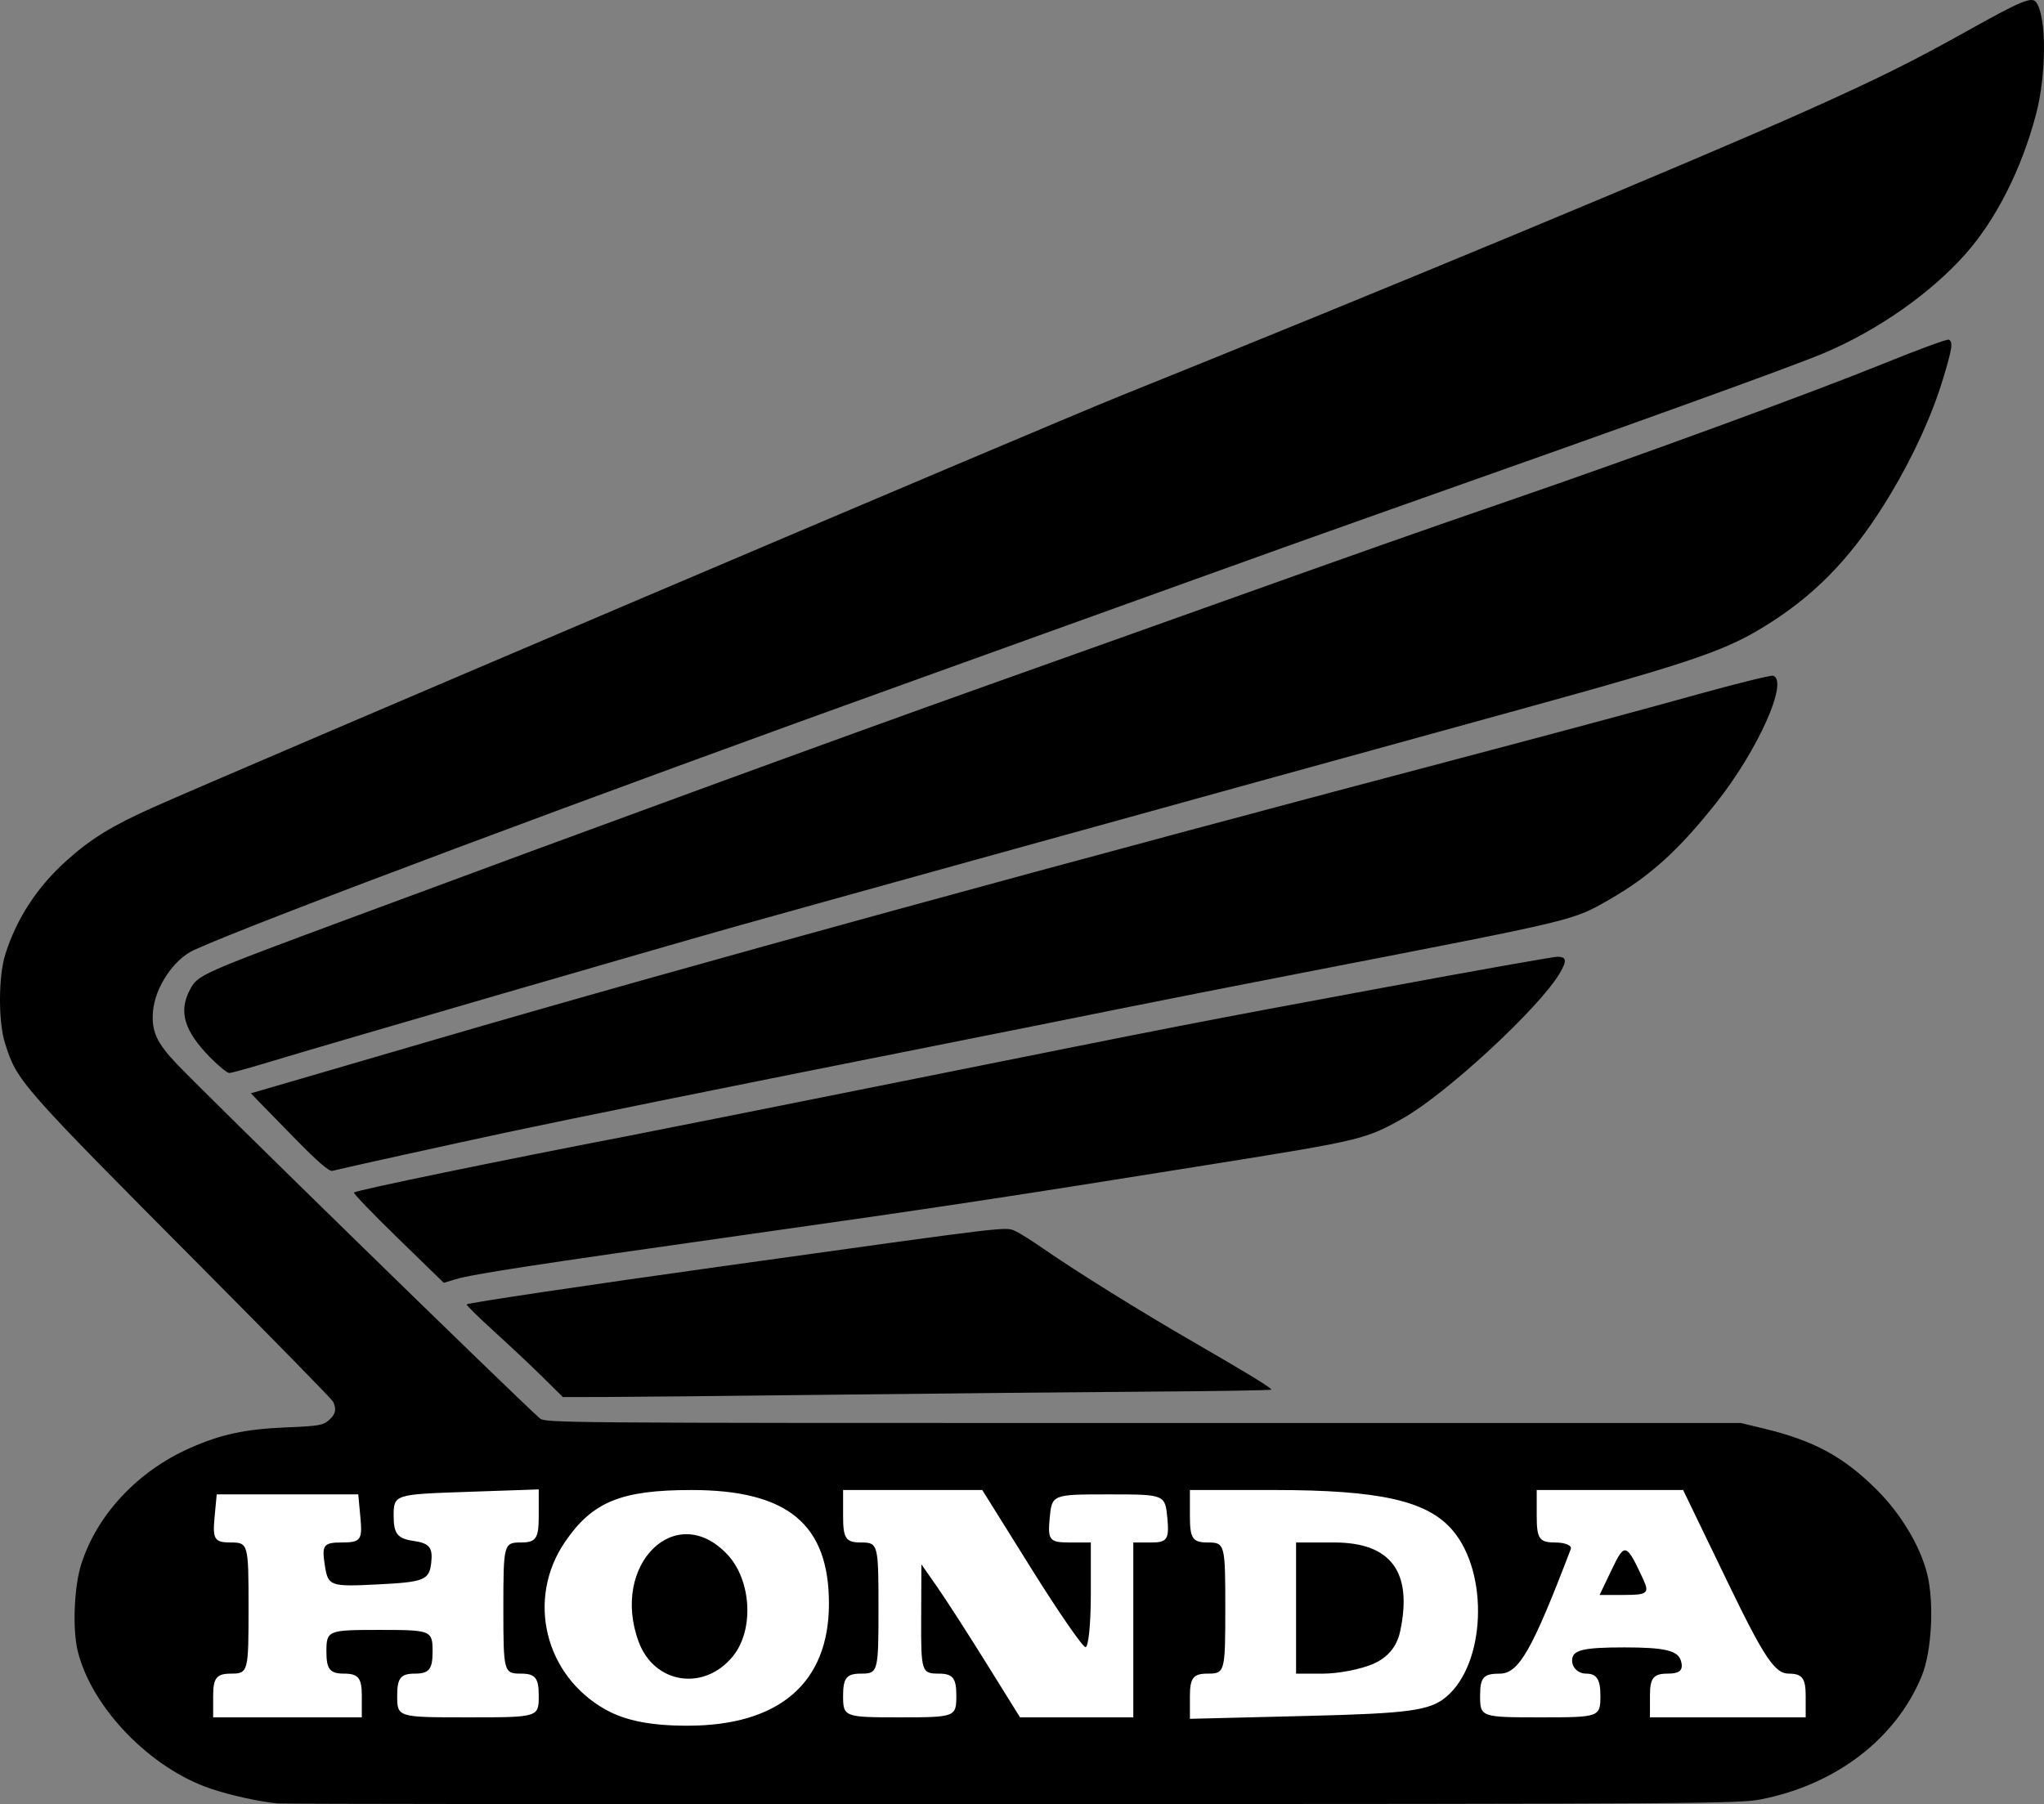
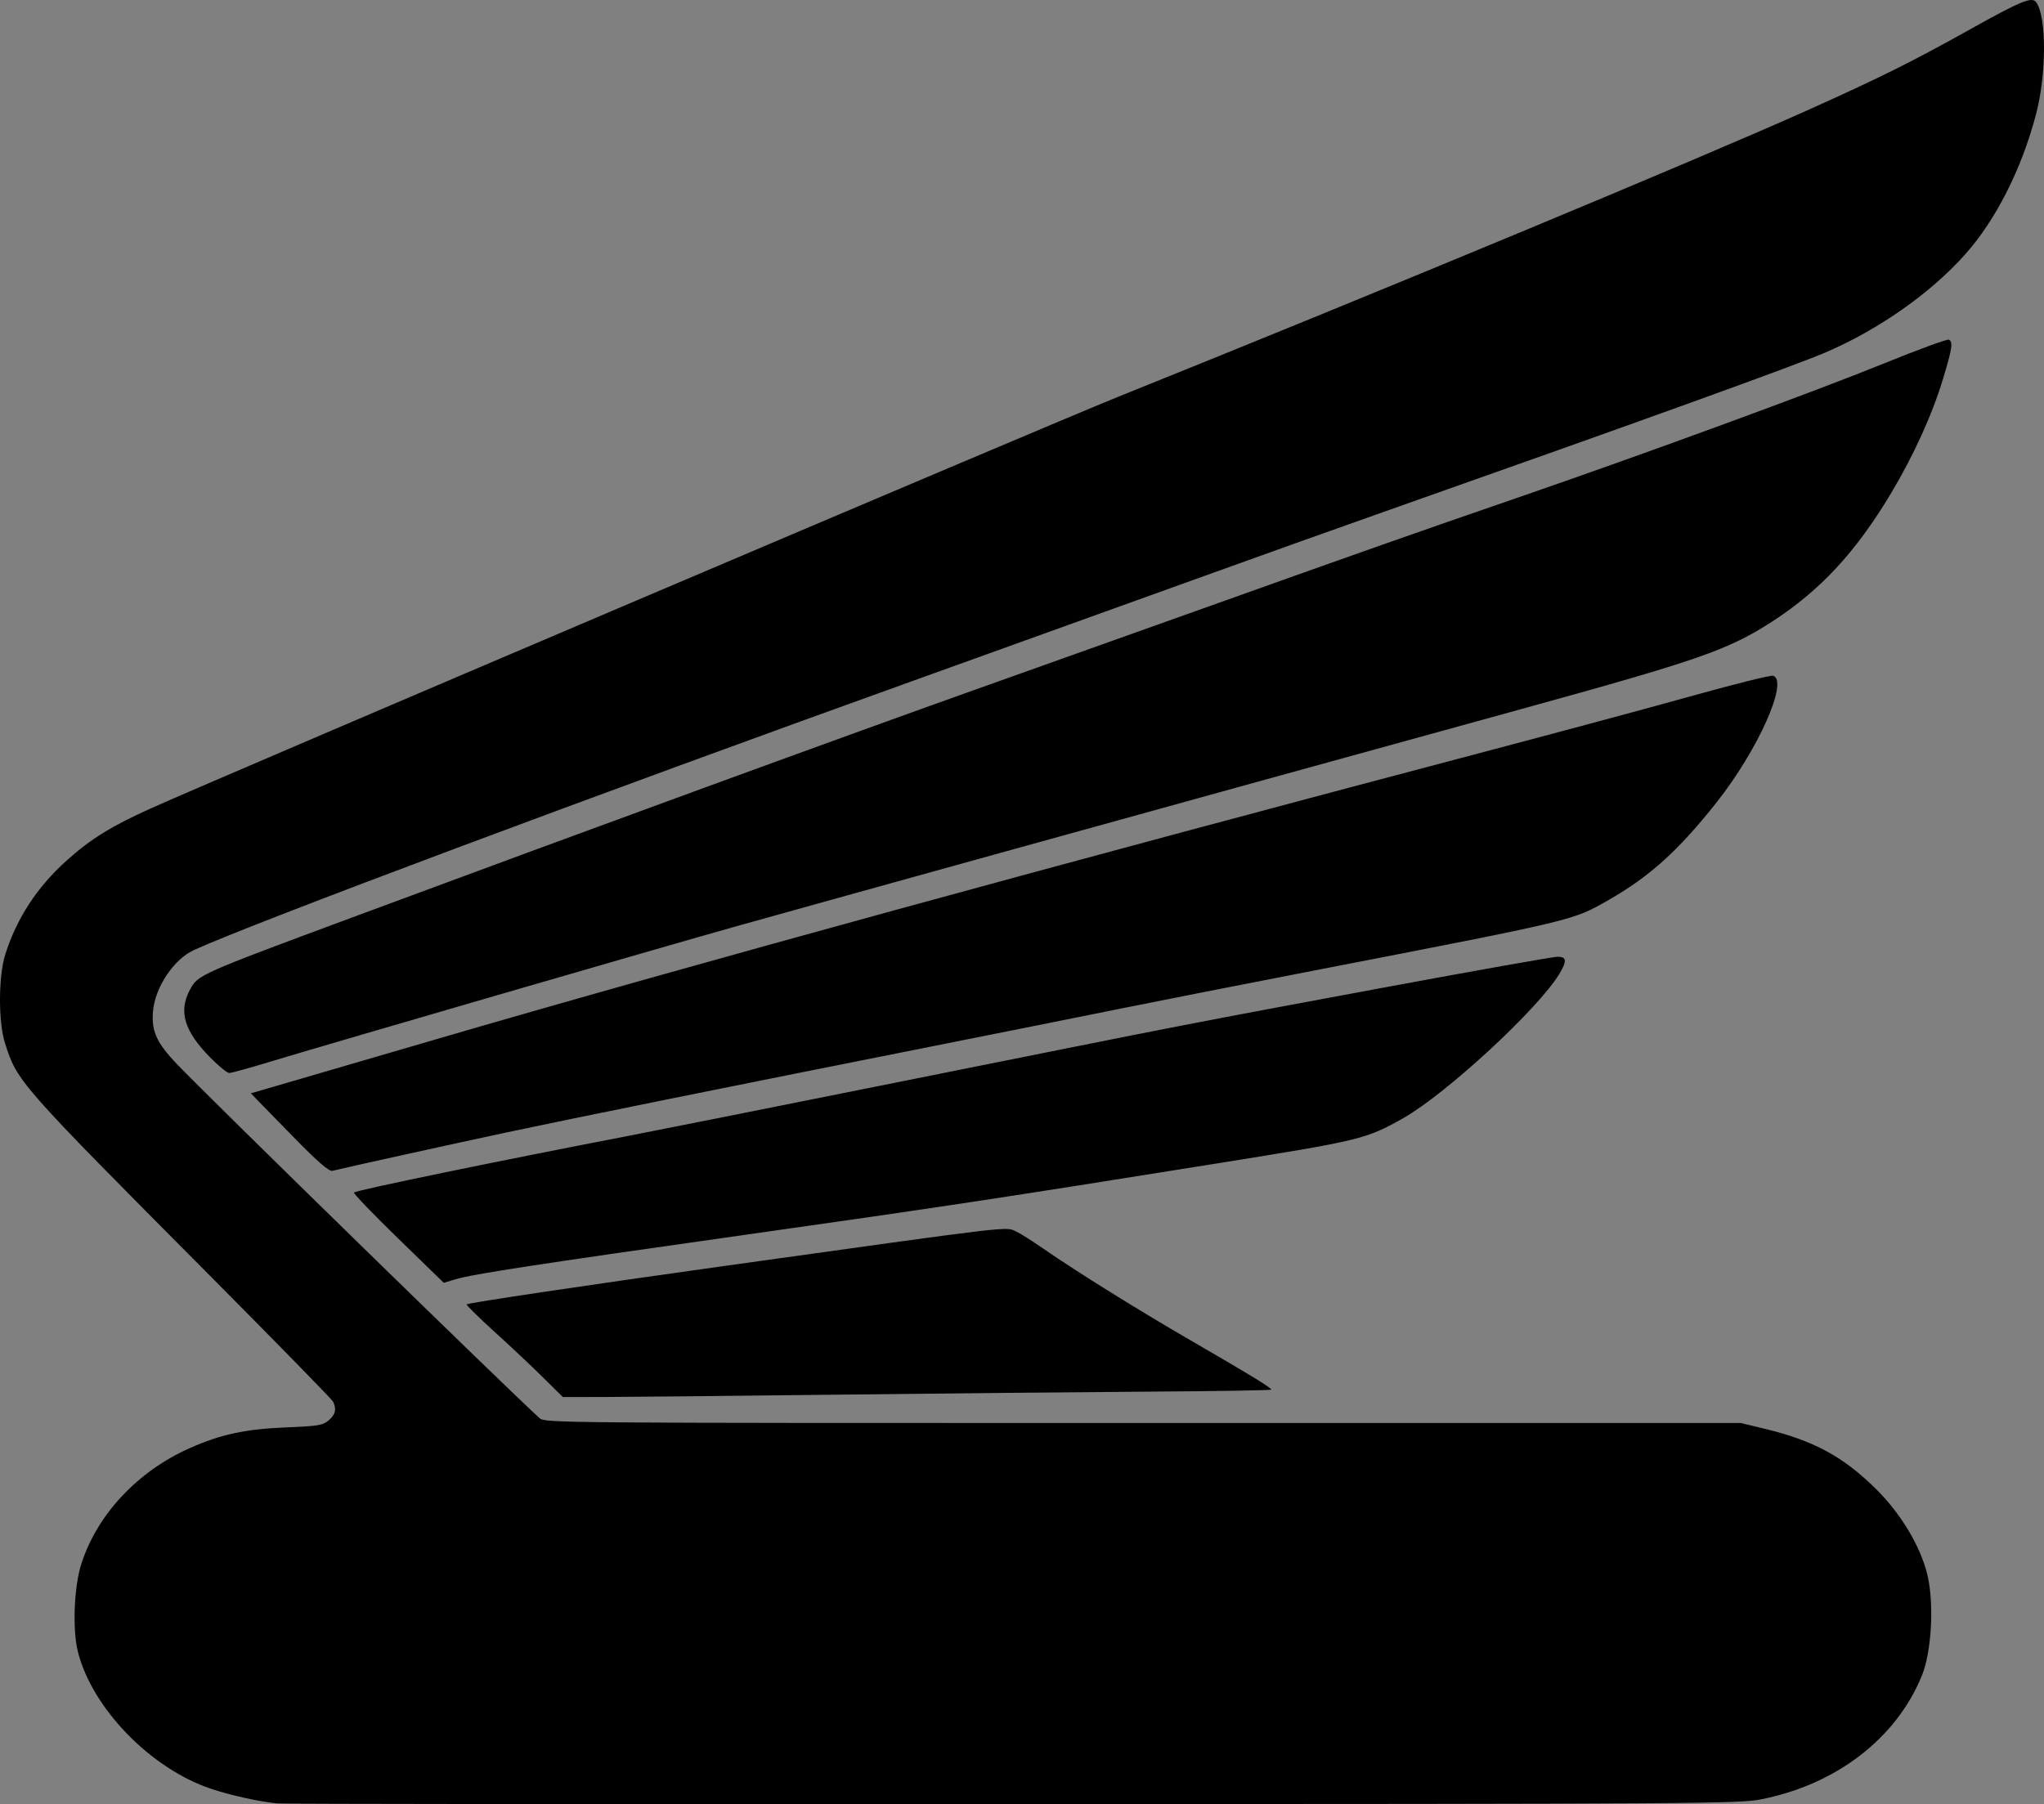
<svg xmlns="http://www.w3.org/2000/svg" xmlns:ns1="http://www.inkscape.org/namespaces/inkscape" xmlns:ns2="http://sodipodi.sourceforge.net/DTD/sodipodi-0.dtd" width="198.452mm" height="175.213mm" viewBox="0 0 703.176 620.834" id="svg2" version="1.1" ns1:version="0.91 r13725" ns2:docname="aile honda stylee.svg">
  <rect x="0" y="0" width="703.176" height="620.834" fill="#808080" stroke="none" />
  <defs id="defs4" />
  <ns2:namedview id="base" pagecolor="#ffffff" bordercolor="#666666" borderopacity="1.0" ns1:pageopacity="0.0" ns1:pageshadow="2" ns1:zoom="0.35" ns1:cx="970.83401" ns1:cy="463.32358" ns1:document-units="px" ns1:current-layer="layer1" showgrid="false" fit-margin-top="0" fit-margin-left="0" fit-margin-right="0" fit-margin-bottom="0" ns1:window-width="1440" ns1:window-height="851" ns1:window-x="0" ns1:window-y="1" ns1:window-maximized="1" />
  <g ns1:label="Calque 1" ns1:groupmode="layer" id="layer1" transform="translate(1102.977,-1403.423)">
    <g id="g3362">
      <path ns1:connector-curvature="0" id="path3360" d="m -1007.571,2023.99 c -6.415,-0.646 -16.133,-2.796 -22.853,-5.055 -20.785,-6.987 -40.885,-27.714 -45.77,-47.196 -1.898,-7.571 -1.324,-22.28 1.174,-30.101 5.448,-17.055 19.346,-31.915 37.321,-39.904 10.675,-4.745 19.077,-6.556 33.085,-7.132 11.218,-0.462 12.685,-0.707 14.75,-2.464 2.305,-1.962 2.731,-3.816 1.472,-6.407 -0.374,-0.77 -19.805,-20.643 -43.18,-44.162 -65.109,-65.51 -65.485,-65.938 -69.692,-79.228 -2.332,-7.366 -2.273,-23.001 0.114,-30.546 3.915,-12.372 10.979,-23.177 21.074,-32.236 8.385,-7.525 15.487,-11.903 29.504,-18.192 24.82,-11.135 308.102,-131.688 332.478,-141.489 89.628,-36.038 198.738,-81.401 236.522,-98.336 24.97,-11.192 36.154,-16.748 55.879,-27.76 18.097,-10.103 21.72,-11.599 23.202,-9.582 3.616,4.923 3.58,24.797 -0.071,38.63 -4.982,18.877 -13.78,36.245 -24.409,48.184 -11.816,13.273 -29.778,25.887 -47.955,33.678 -10.659,4.569 -63.445,23.623 -151.646,54.74 -16.225,5.724 -45.7,16.26 -65.5,23.412 -19.8,7.153 -62.325,22.463 -94.5,34.024 -112.188,40.309 -228.514,83.854 -249.642,93.449 -6.967,3.164 -13.43,12.825 -14.13,21.122 -0.578,6.852 1.242,10.841 8.325,18.244 11.448,11.966 113.173,111.302 124.629,121.703 1.863,1.692 3.167,1.702 207.596,1.702 l 205.721,0 8,1.935 c 17.113,4.138 27.189,9.59 38.563,20.865 8.403,8.33 15.016,19.301 17.486,29.008 2.498,9.818 1.626,26.763 -1.809,35.172 -8.803,21.545 -29.423,37.41 -55.24,42.501 -7.668,1.512 -18.343,1.582 -257.5,1.677 -137.225,0.054 -251.075,-0.06 -253,-0.254 z m 91.361,-146.631 c -3.774,-3.735 -11.313,-10.83 -16.755,-15.765 -5.442,-4.936 -9.706,-9.134 -9.476,-9.33 0.636,-0.541 41.504,-6.634 88.37,-13.174 102.406,-14.291 96.816,-13.635 100.816,-11.833 1.201,0.541 5.334,3.161 9.184,5.822 11.745,8.117 33.08,21.392 51.5,32.045 19.06,11.023 26.901,15.814 26.961,16.474 0.021,0.234 -18.974,0.546 -42.211,0.693 -23.237,0.147 -71.725,0.619 -107.75,1.049 -36.025,0.43 -71.863,0.788 -79.639,0.797 l -14.139,0.015 -6.861,-6.791 z m -49.833,-47.816 c -8.65,-8.416 -15.477,-15.515 -15.17,-15.776 0.949,-0.808 49.923,-10.916 93.642,-19.327 8.525,-1.64 51.05,-10.117 94.5,-18.837 101.842,-20.439 98.17,-19.724 165.64,-32.254 31.702,-5.887 58.815,-10.704 60.25,-10.704 3.177,0 3.335,1.411 0.661,5.873 -7.17,11.963 -38.916,41.307 -53.763,49.697 -12.71,7.182 -14.526,7.624 -63.788,15.513 -74.607,11.948 -95.625,15.129 -163,24.666 -71.975,10.188 -93.288,13.461 -99.183,15.231 l -4.061,1.22 -15.728,-15.302 z m -35.107,-33.977 c -6.007,-6.133 -11.955,-12.226 -13.219,-13.54 l -2.297,-2.389 8.797,-2.559 c 4.838,-1.407 29.047,-8.477 53.797,-15.71 86.636,-25.32 214.859,-60.483 365.5,-100.234 23.375,-6.168 54.128,-14.461 68.341,-18.429 14.212,-3.968 26.475,-7.007 27.25,-6.754 5.411,1.768 -5.19,25.52 -19.434,43.542 -13.035,16.492 -22.946,25.473 -36.982,33.508 -12.645,7.24 -10.512,6.727 -101.175,24.32 -25.575,4.963 -55.95,10.943 -67.5,13.289 -11.55,2.346 -41.025,8.248 -65.5,13.114 -70.117,13.941 -122.752,24.593 -145,29.343 -18.648,3.982 -56.22,12.267 -60.078,13.247 -1.081,0.275 -5.023,-3.116 -12.5,-10.749 z m -29.486,-28.237 c -8.972,-9.114 -10.995,-15.848 -7.006,-23.325 2.748,-5.151 3.034,-5.279 56.07,-24.971 81.095,-30.111 169.563,-62.457 216.5,-79.156 18.15,-6.458 52.575,-18.73 76.5,-27.273 56.224,-20.075 72.297,-25.736 107.5,-37.864 43.588,-15.017 102.344,-36.55 126.293,-46.284 11.711,-4.76 21.724,-8.428 22.25,-8.151 1.502,0.79 1.171,2.985 -2.05,13.618 -3.726,12.3 -10.12,26.345 -17.932,39.386 -12.078,20.164 -24.365,33.395 -40.933,44.077 -15.061,9.71 -24.965,13.158 -86.628,30.159 -30.8,8.492 -71.075,19.593 -89.5,24.671 -47.236,13.017 -153.332,42.439 -179.5,49.778 -25.506,7.154 -141.903,40.973 -160.87,46.741 -7.078,2.153 -13.452,3.914 -14.163,3.914 -0.712,0 -3.65,-2.394 -6.531,-5.32 z" style="fill:#000000" />
-       <path ns1:connector-curvature="0" id="path3347" d="m -894.696,1991.673 c -20.916,-11.738 -27.271,-38.053 -13.923,-57.654 9.411,-13.82 19.276,-17.873 43.496,-17.873 33.104,0 47.318,11.749 47.318,39.112 0,27.256 -17.087,41.989 -48.698,41.989 -12.579,0 -21.352,-1.734 -28.193,-5.574 z m 43.89,-18.37 c 7.32,-9.045 6.365,-26.142 -1.954,-34.983 -17.671,-18.781 -40.297,3.487 -30.51,30.028 5.37,14.562 22.564,17.187 32.463,4.955 z m -178.837,13.545 c 0,-6.017 1.218,-7.521 6.087,-7.521 5.952,0 6.087,-0.502 6.087,-22.565 0,-22.219 -0.096,-22.565 -6.249,-22.565 -5.381,0 -6.142,-1.15 -5.479,-8.274 l 0.77,-8.274 24.349,0 24.349,0 0.77,8.274 c 0.685,7.359 -0.017,8.274 -6.358,8.274 -6.322,0 -6.995,0.865 -5.946,7.646 1.151,7.44 1.65,7.622 18.533,6.769 15.707,-0.793 17.422,-1.497 18.105,-7.429 0.602,-5.225 -0.631,-6.749 -6.087,-7.522 -5.466,-0.774 -6.842,-2.482 -6.842,-8.491 0,-7.478 0.144,-7.527 24.958,-8.379 l 24.958,-0.858 0,9.131 c 0,7.734 -0.931,9.131 -6.087,9.131 -5.952,0 -6.087,0.501 -6.087,22.565 0,22.063 0.135,22.565 6.087,22.565 4.87,0 6.087,1.504 6.087,7.521 0,7.522 0,7.522 -24.349,7.522 -24.349,0 -24.349,0 -24.349,-7.522 0,-6.017 1.217,-7.521 6.087,-7.521 4.87,0 6.087,-1.504 6.087,-7.522 0,-7.355 -0.406,-7.522 -18.262,-7.522 -17.856,0 -18.262,0.169 -18.262,7.522 0,6.017 1.217,7.522 6.087,7.522 4.87,0 6.087,1.504 6.087,7.521 l 0,7.522 -25.567,0 -25.567,0 0,-7.522 z m 216.708,0 c 0,-6.017 1.217,-7.521 6.087,-7.521 5.952,0 6.087,-0.502 6.087,-22.565 0,-22.064 -0.135,-22.565 -6.087,-22.565 -5.14,0 -6.087,-1.404 -6.087,-9.026 l 0,-9.026 23.939,0 23.939,0 16.846,26.988 c 9.265,14.843 17.668,27.028 18.672,27.078 1.004,0.051 1.826,-8.033 1.826,-17.962 l 0,-18.052 -7.466,0 c -6.709,0 -7.388,-0.84 -6.696,-8.274 0.769,-8.257 0.81,-8.274 20.25,-8.274 19.44,0 19.481,0 20.25,8.274 0.663,7.124 -0.098,8.274 -5.479,8.274 l -6.249,0 0,30.086 0,30.087 -19.482,0 -19.482,0 -11.563,-18.59 c -6.36,-10.224 -13.994,-22.071 -16.965,-26.326 l -5.402,-7.736 -0.077,18.804 c -0.074,18.077 0.158,18.804 6.01,18.804 4.87,0 6.087,1.504 6.087,7.521 0,7.396 -0.325,7.522 -19.479,7.522 -19.155,0 -19.479,-0.126 -19.479,-7.522 z m 119.311,0.253 c 0,-6.288 1.165,-7.775 6.087,-7.775 5.952,0 6.087,-0.502 6.087,-22.565 0,-22.064 -0.135,-22.565 -6.087,-22.565 -5.14,0 -6.087,-1.404 -6.087,-9.026 l 0,-9.026 28.887,0 c 36.559,0 52.896,3.703 61.553,13.95 12.517,14.818 11.271,45.882 -2.296,57.259 -5.584,4.682 -12.712,5.663 -47.358,6.517 l -40.785,1.006 0,-7.775 z m 62.959,-11.084 c 5.117,-2.204 8.249,-5.972 9.38,-11.283 4.342,-20.404 -3.188,-30.538 -22.693,-30.538 l -13.122,0 0,22.565 0,22.565 9.376,0 c 5.157,0 12.834,-1.489 17.059,-3.309 z m 36.872,10.831 c 0,-6.223 1.171,-7.522 6.782,-7.522 6.536,0 11.154,-8.108 24.417,-42.873 0.473,-1.241 -1.97,-2.256 -5.429,-2.256 -5.366,0 -6.29,-1.327 -6.29,-9.026 l 0,-9.026 25.184,0 25.184,0 15.26,31.591 c 12.58,26.043 16.282,31.591 21.079,31.591 4.584,0 5.819,1.597 5.819,7.522 l 0,7.521 -26.784,0 -26.784,0 0,-7.521 c 0,-5.992 1.223,-7.522 6.011,-7.522 4.343,0 5.622,-1.253 4.609,-4.513 -1.071,-3.449 -5.648,-4.513 -19.403,-4.513 -14.378,0 -18.001,0.908 -18.001,4.513 0,2.507 2.164,4.513 4.87,4.513 3.571,0 4.87,2.006 4.87,7.522 0,7.433 -0.243,7.521 -20.697,7.521 -20.453,0 -20.697,-0.087 -20.697,-7.521 z m 56.17,-39.864 c -5.856,-12.64 -6.402,-12.828 -10.766,-3.7 l -4.286,8.965 8.746,0 c 7.635,0 8.436,-0.669 6.306,-5.265 z" style="fill:#ffffff" />
    </g>
  </g>
</svg>